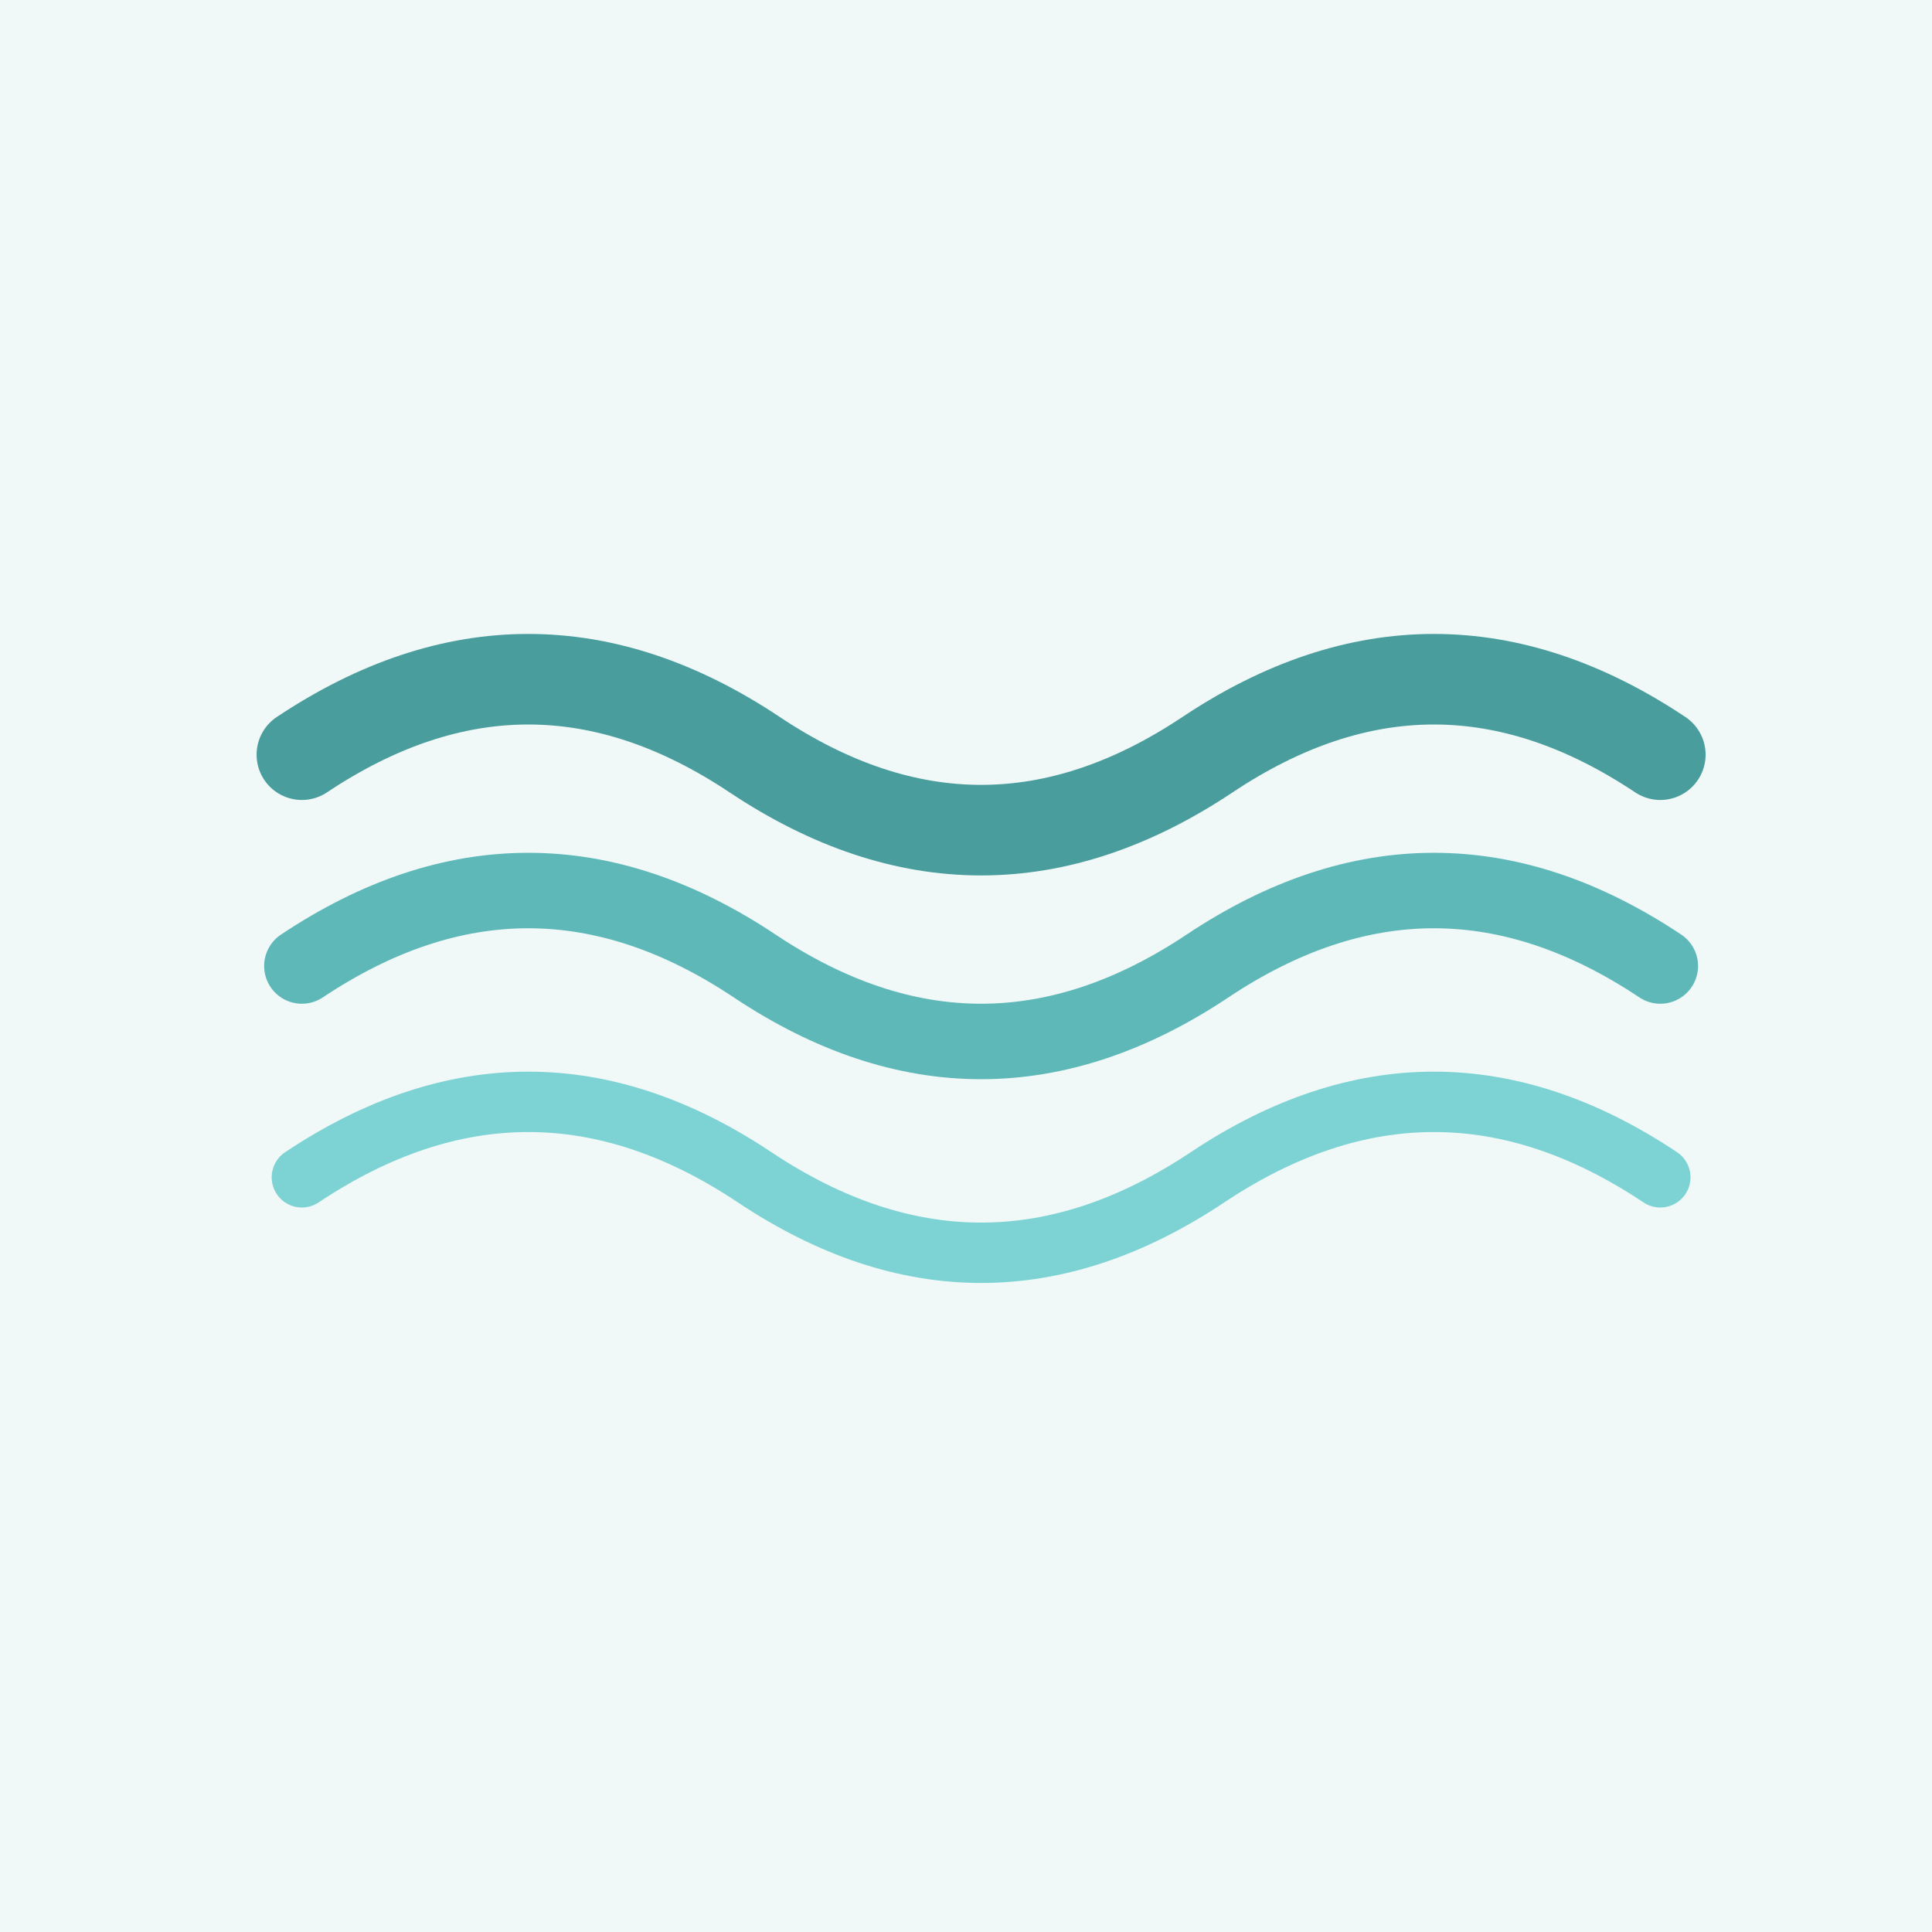
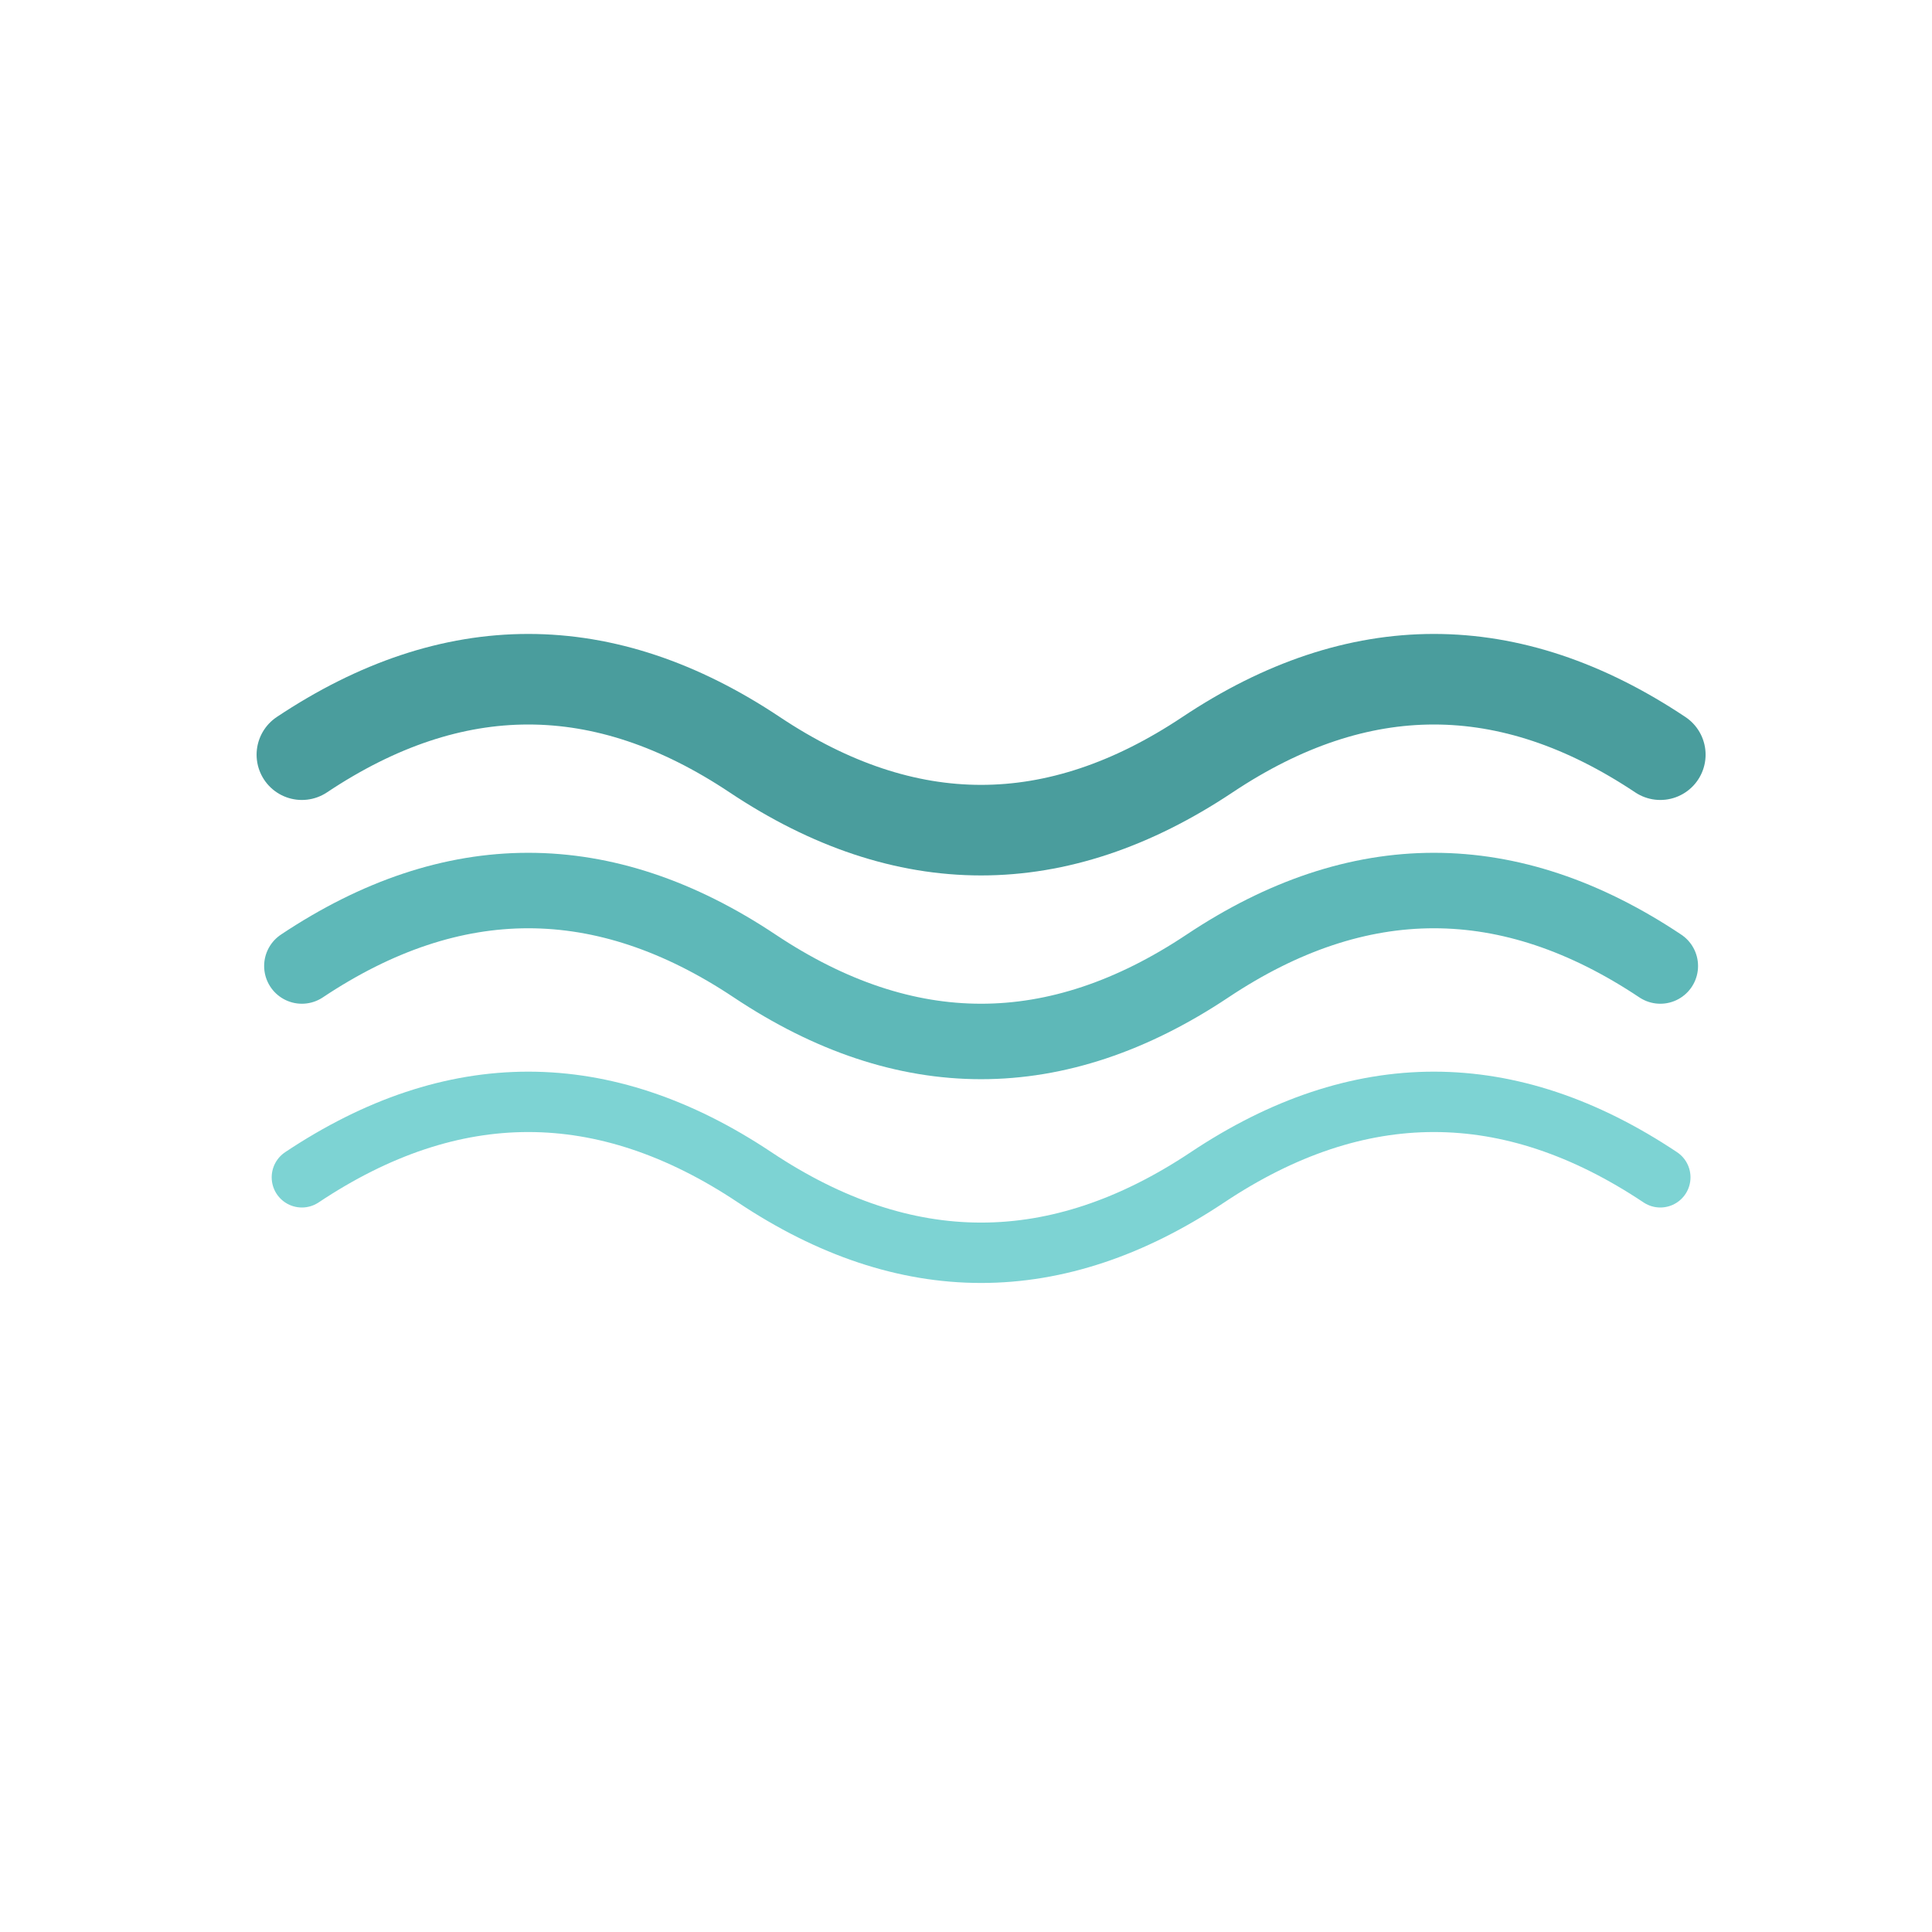
<svg xmlns="http://www.w3.org/2000/svg" viewBox="0 0 256 256">
-   <rect width="256" height="256" fill="#f0f8f8" />
  <path d="M40 100 Q70 80, 100 100 T160 100 T220 100" stroke="#4a9d9d" stroke-width="12" fill="none" stroke-linecap="round" />
  <path d="M40 128 Q70 108, 100 128 T160 128 T220 128" stroke="#5eb8b8" stroke-width="10" fill="none" stroke-linecap="round" />
  <path d="M40 156 Q70 136, 100 156 T160 156 T220 156" stroke="#7dd3d3" stroke-width="8" fill="none" stroke-linecap="round" />
</svg>